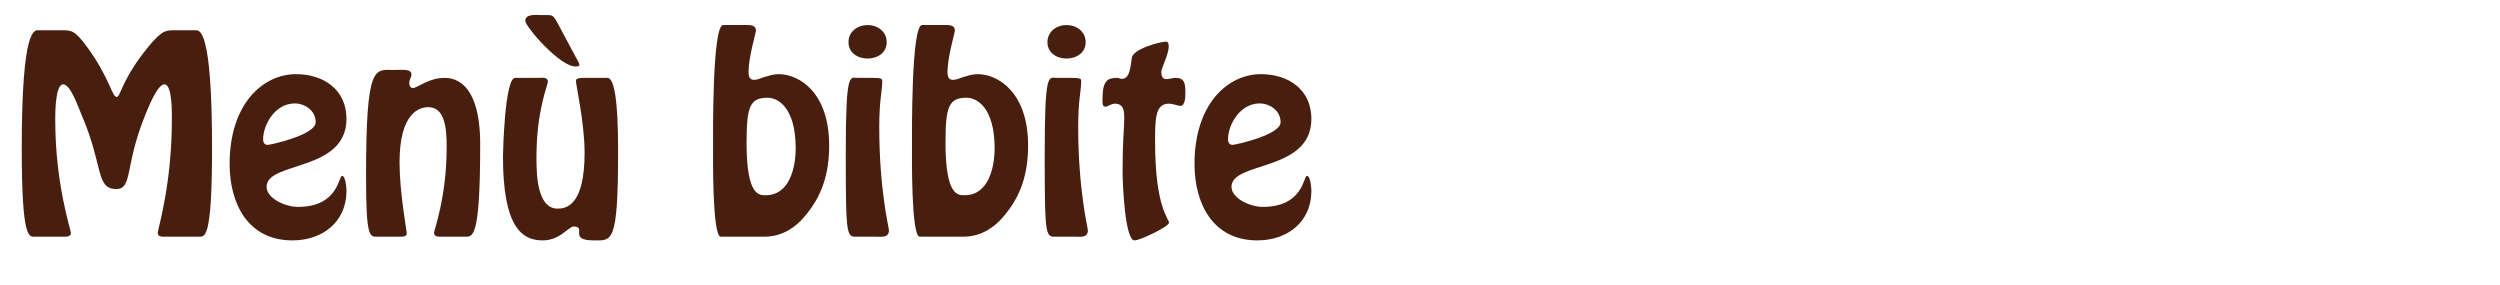
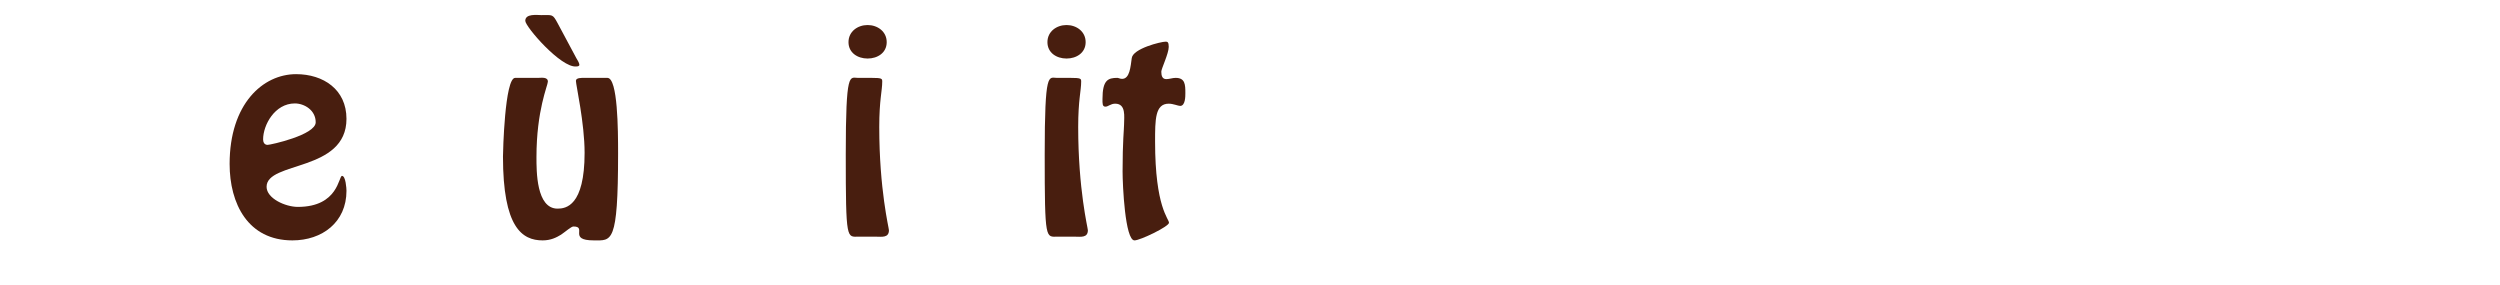
<svg xmlns="http://www.w3.org/2000/svg" version="1.1" id="Layer_1" x="0px" y="0px" width="292.279px" height="33.333px" viewBox="0 0 292.279 33.333" enable-background="new 0 0 292.279 33.333" xml:space="preserve">
  <g>
    <g>
-       <path fill="#481E0F" d="M4.139,27.669c-0.725,0-1.596,0.551-1.596-10.327c0-14.329,1.508-13.807,2.001-13.807h2.669    c1.131,0,1.537,0,2.958,1.943c2.727,3.742,2.901,5.859,3.481,5.859c0.435,0,0.609-2.117,3.684-5.859    c1.625-1.972,2.06-1.943,3.191-1.943h2.263c0.493,0,2.001-0.522,2.001,13.807c0,10.878-0.87,10.327-1.595,10.327h-3.713    c-0.348,0-1.044,0.087-1.044-0.435c0-0.406,1.653-5.627,1.653-13.198c0-0.609,0.087-4.177-0.87-4.177    c-0.841,0-1.943,2.872-2.233,3.568c-2.437,5.946-1.451,8.673-3.394,8.673c-2.437,0-1.479-2.727-4.061-8.673    c-0.29-0.638-1.247-3.568-2.146-3.568c-0.957,0-0.928,3.568-0.928,4.177c0,7.571,1.828,12.792,1.828,13.198    c0,0.522-0.696,0.435-1.044,0.435H4.139z" />
      <path fill="#481E0F" d="M26.845,19.17c0-7.02,3.887-10.5,7.773-10.5c3.191,0,5.889,1.798,5.889,5.221    c0,6.236-9.34,4.931-9.34,7.948c0,1.363,2.205,2.35,3.655,2.35c4.757,0,4.757-3.626,5.164-3.626c0.435,0,0.522,1.509,0.522,1.741    c0,3.684-2.843,5.801-6.324,5.801C28.991,28.104,26.845,23.812,26.845,19.17z M30.76,16.299c0,0.319,0.145,0.638,0.522,0.638    c0.348,0,5.627-1.161,5.627-2.64c0-1.421-1.334-2.205-2.437-2.205C32.124,12.093,30.76,14.616,30.76,16.299z" />
-       <path fill="#481E0F" d="M51.758,27.669c-0.377,0-1.015,0.087-1.015-0.464c0-0.29,1.479-4.148,1.479-10.036    c0-2.06-0.174-4.641-2.146-4.641c-1.103,0-3.365,0.725-3.365,6.469c0,3.48,0.841,7.948,0.841,8.296    c0,0.406-0.493,0.377-0.783,0.377h-2.465c-1.073,0-1.508,0.493-1.508-7.165c0-13.14,1.015-12.328,3.249-12.328    c1.015,0,2.06-0.145,2.06,0.522c0,0.29-0.261,0.638-0.261,1.044c0,0.29,0.145,0.551,0.435,0.551c0.493,0,1.828-1.189,3.684-1.189    c0.812,0,4.177,0.116,4.177,7.745c0,11.4-0.899,10.82-1.886,10.82H51.758z" />
      <path fill="#481E0F" d="M71.014,9.105c1.218,0,1.247,6.091,1.247,8.847c0,10.646-0.754,10.152-2.843,10.152    c-3.045,0-0.725-1.625-2.378-1.625c-0.261,0-0.928,0.609-1.45,0.958c-0.522,0.319-1.189,0.667-2.146,0.667    c-2.408,0-4.641-1.508-4.641-9.804c0-0.493,0.203-9.195,1.421-9.195h2.668c0.377,0,1.16-0.145,1.16,0.435    c0,0.435-1.334,3.336-1.334,8.818c0,1.624-0.029,6.033,2.465,6.033c0.957,0,3.162-0.29,3.162-6.526    c0-3.481-1.015-7.948-1.015-8.412c0-0.377,0.667-0.348,0.986-0.348H71.014z M67.388,6.813c0.087,0.145,0.348,0.551,0.348,0.754    c0,0.174-0.203,0.203-0.377,0.203c-1.77,0.174-5.947-4.641-5.947-5.337c0-0.871,1.393-0.667,1.886-0.667    c1.305,0,1.305-0.145,1.885,0.928L67.388,6.813z" />
-       <path fill="#481E0F" d="M87.339,2.926c0.348,0,1.044,0,1.044,0.638c0,0.232-0.87,3.133-0.87,4.844    c0,0.464,0.087,0.928,0.638,0.928c0.319,0,0.725-0.145,1.189-0.319c0.493-0.145,1.073-0.348,1.682-0.348    c2.466,0,5.917,2.205,5.917,8.325c0,3.335-0.841,6.004-2.958,8.412c-0.841,0.986-2.379,2.263-4.583,2.263h-5.134    c-1.016,0-0.899-9.717-0.899-10.384c0-1.364-0.116-14.359,1.189-14.359H87.339z M93.024,17.343c0-4.757-2.059-5.917-3.278-5.917    c-2.059,0-2.465,1.015-2.465,5.25c0,6.266,1.479,6.149,2.233,6.149C92.357,22.825,93.024,19.489,93.024,17.343z" />
      <path fill="#481E0F" d="M100.417,27.669c-1.421,0-1.537,0.609-1.537-9.601c0-9.92,0.464-8.963,1.421-8.963h1.595    c1.218,0,1.247,0.087,1.247,0.435c0,1.073-0.348,2.146-0.348,5.308c0,7.31,1.131,11.806,1.131,12.067    c0,0.928-0.87,0.754-1.537,0.754H100.417z M99.199,4.928c0-1.247,1.073-2.001,2.233-2.001c1.161,0,2.234,0.754,2.234,2.001    c0,1.248-1.073,1.915-2.234,1.915C100.272,6.842,99.199,6.175,99.199,4.928z" />
-       <path fill="#481E0F" d="M110.597,2.926c0.348,0,1.044,0,1.044,0.638c0,0.232-0.87,3.133-0.87,4.844    c0,0.464,0.087,0.928,0.638,0.928c0.319,0,0.725-0.145,1.189-0.319c0.493-0.145,1.073-0.348,1.682-0.348    c2.466,0,5.917,2.205,5.917,8.325c0,3.335-0.841,6.004-2.958,8.412c-0.841,0.986-2.379,2.263-4.583,2.263h-5.134    c-1.016,0-0.899-9.717-0.899-10.384c0-1.364-0.116-14.359,1.189-14.359H110.597z M116.282,17.343c0-4.757-2.059-5.917-3.278-5.917    c-2.059,0-2.465,1.015-2.465,5.25c0,6.266,1.479,6.149,2.233,6.149C115.615,22.825,116.282,19.489,116.282,17.343z" />
      <path fill="#481E0F" d="M123.675,27.669c-1.421,0-1.537,0.609-1.537-9.601c0-9.92,0.464-8.963,1.421-8.963h1.595    c1.218,0,1.247,0.087,1.247,0.435c0,1.073-0.348,2.146-0.348,5.308c0,7.31,1.131,11.806,1.131,12.067    c0,0.928-0.87,0.754-1.537,0.754H123.675z M122.457,4.928c0-1.247,1.073-2.001,2.233-2.001c1.161,0,2.234,0.754,2.234,2.001    c0,1.248-1.073,1.915-2.234,1.915C123.53,6.842,122.457,6.175,122.457,4.928z" />
      <path fill="#481E0F" d="M136.639,5.479c0,0.783-0.87,2.553-0.87,2.901c0,0.522,0.145,0.87,0.58,0.87    c0.377,0,0.725-0.145,1.102-0.145c1.103,0,1.131,0.783,1.131,1.77c0,0.406,0,1.508-0.609,1.508c-0.232,0-0.812-0.261-1.334-0.261    c-1.596,0-1.596,1.856-1.596,4.438c0,7.716,1.625,8.992,1.625,9.485c0,0.435-3.365,2.06-4.032,2.06    c-1.103,0-1.393-6.469-1.393-8.064c0-3.568,0.174-4.96,0.174-5.511c0-0.87,0.261-2.408-1.044-2.408    c-0.522,0-0.812,0.348-1.131,0.348c-0.377,0-0.348-0.377-0.348-0.899c0-2.205,0.638-2.466,1.741-2.466    c0.116,0,0.319,0.116,0.551,0.116c0.899,0,0.986-1.421,1.131-2.437c0.145-1.102,3.394-1.914,3.974-1.914    C136.494,4.87,136.639,4.928,136.639,5.479z" />
-       <path fill="#481E0F" d="M139.653,19.17c0-7.02,3.887-10.5,7.773-10.5c3.191,0,5.889,1.798,5.889,5.221    c0,6.236-9.34,4.931-9.34,7.948c0,1.363,2.205,2.35,3.655,2.35c4.757,0,4.757-3.626,5.164-3.626c0.435,0,0.522,1.509,0.522,1.741    c0,3.684-2.843,5.801-6.324,5.801C141.799,28.104,139.653,23.812,139.653,19.17z M143.568,16.299c0,0.319,0.145,0.638,0.522,0.638    c0.348,0,5.627-1.161,5.627-2.64c0-1.421-1.334-2.205-2.437-2.205C144.932,12.093,143.568,14.616,143.568,16.299z" />
    </g>
  </g>
</svg>